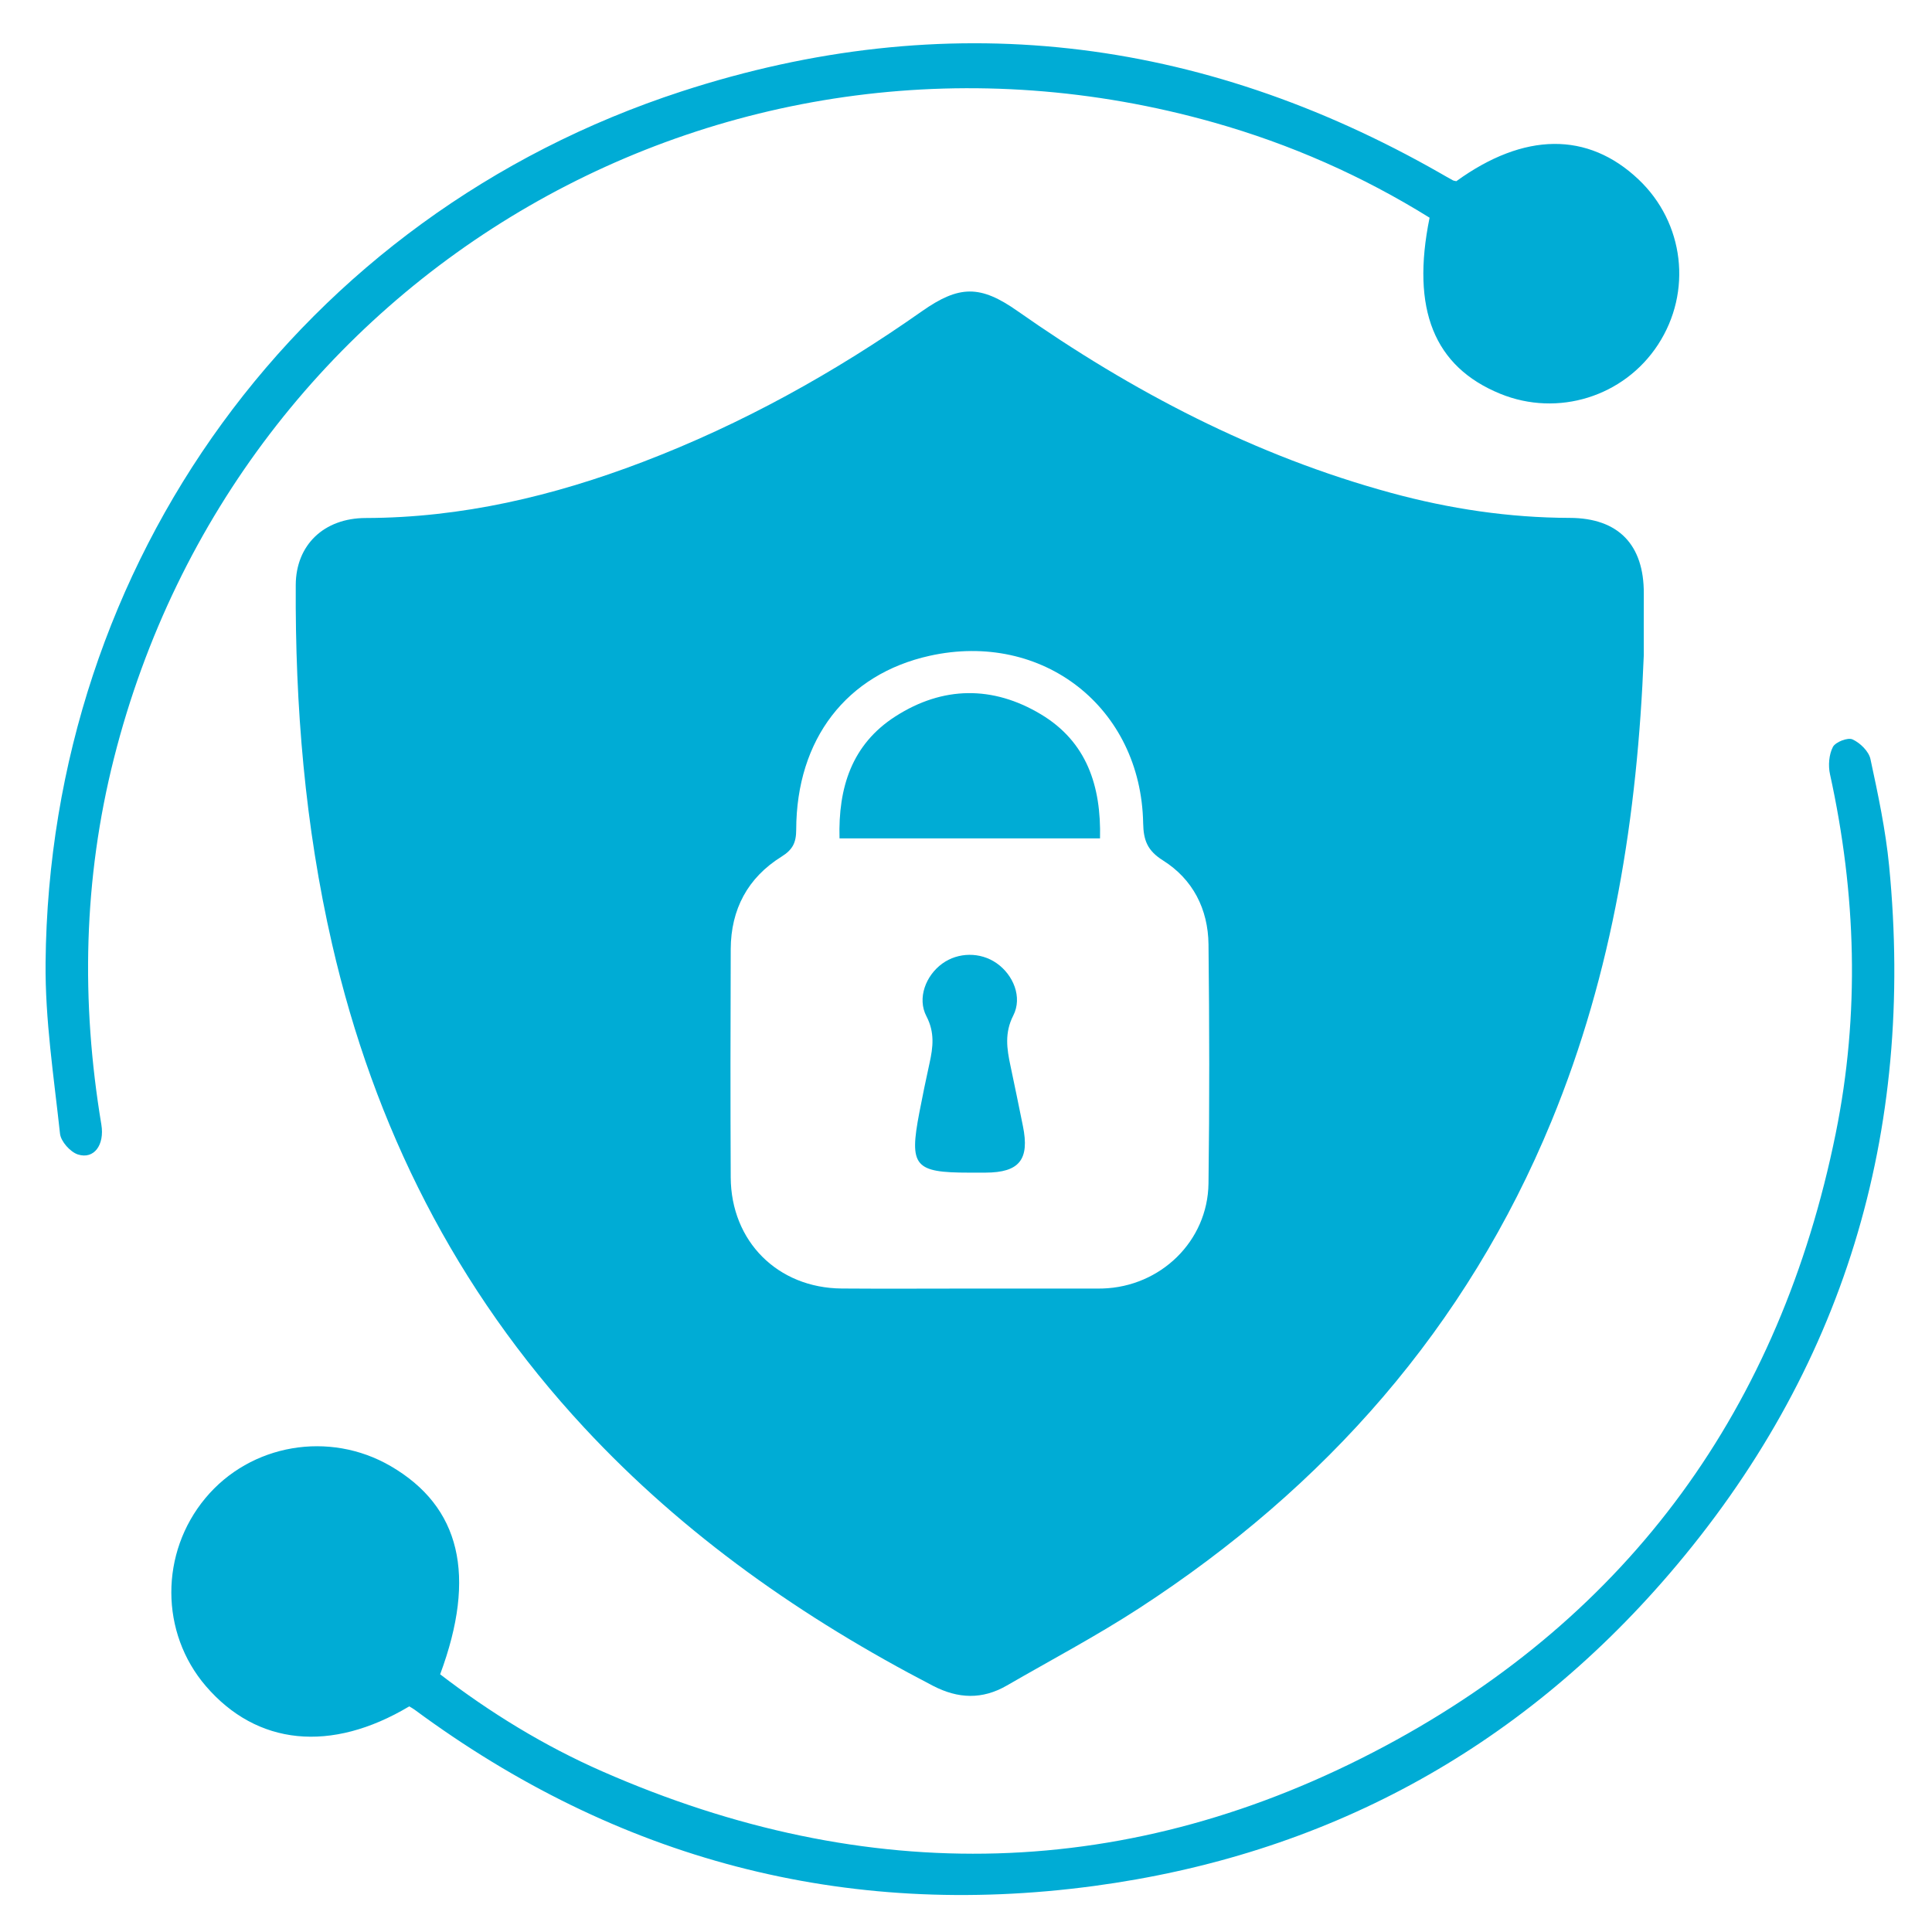
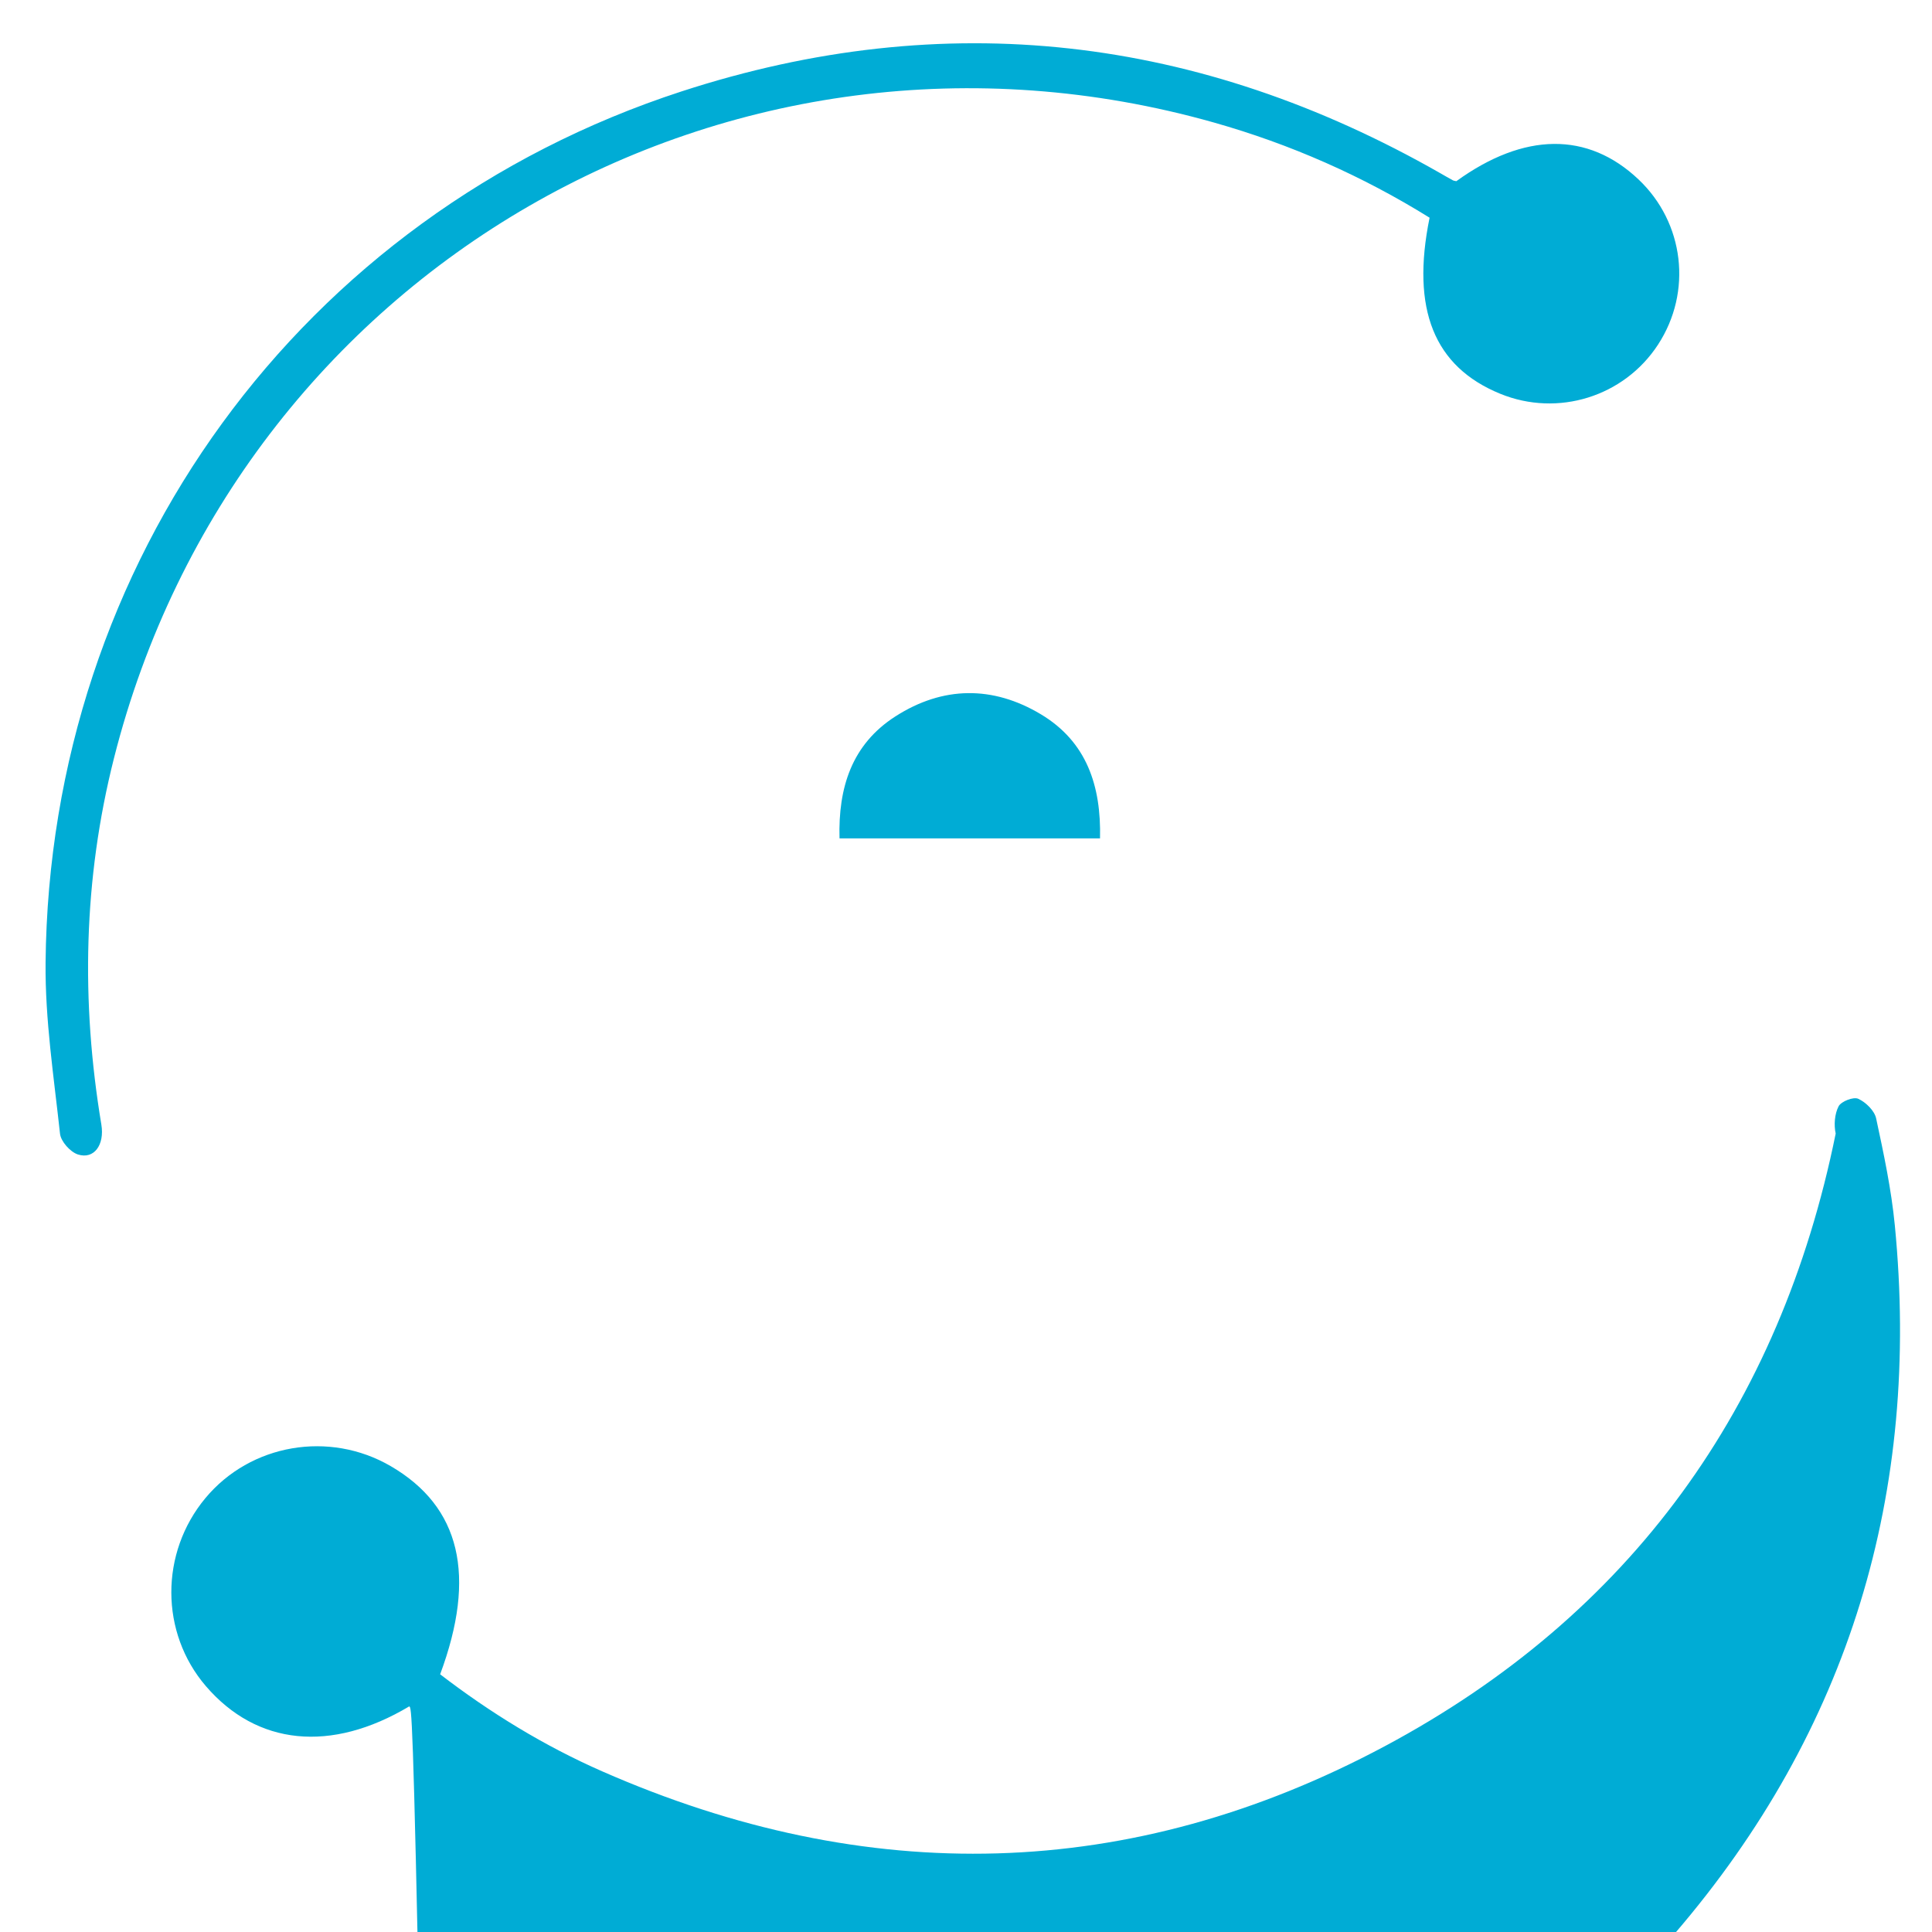
<svg xmlns="http://www.w3.org/2000/svg" version="1.1" id="Layer_1" x="0px" y="0px" width="400px" height="400px" viewBox="0 0 400 400" enable-background="new 0 0 400 400" xml:space="preserve">
  <g>
-     <path fill-rule="evenodd" clip-rule="evenodd" fill="#00ACD5" d="M340.329,135.637c-1.299,33.178-6.386,65.592-19.112,96.489   c-17.606,42.749-46.813,75.753-85.299,100.795c-8.878,5.776-18.284,10.744-27.467,16.052c-5.075,2.933-10.068,2.764-15.307,0.045   c-26.928-13.976-51.463-31.124-72.207-53.459c-26.564-28.601-43.478-62.195-52.182-100.089c-5.623-24.482-7.665-49.328-7.524-74.39   c0.046-8.201,5.771-13.81,14.485-13.831c19.891-0.046,38.848-4.545,57.298-11.581c20.643-7.871,39.792-18.529,57.845-31.216   c7.728-5.43,12.093-5.469,19.791-0.063c23.777,16.695,49.205,29.989,77.363,37.66c12.1,3.296,24.408,5.143,36.984,5.176   c10.073,0.026,15.382,5.559,15.334,15.664C340.313,127.139,340.329,131.388,340.329,135.637z M200.515,266.783   c9,0,18,0,26.999-0.001c0.251,0,0.501-0.003,0.751-0.01c12.009-0.353,21.784-9.793,21.942-21.748   c0.218-16.496,0.188-33,0.001-49.498c-0.082-7.299-3.239-13.499-9.438-17.392c-3.223-2.023-4.024-4.168-4.091-7.708   c-0.446-23.978-20.799-39.841-44.201-34.652c-17.191,3.813-27.585,17.235-27.631,36.008c-0.007,2.68-0.722,4.133-3.052,5.585   c-6.983,4.352-10.472,10.903-10.505,19.137c-0.063,15.75-0.073,31.5-0.002,47.25c0.06,13.256,9.731,22.916,22.977,23.019   C183.014,266.84,191.765,266.785,200.515,266.783z" />
-     <path fill-rule="evenodd" clip-rule="evenodd" fill="#00ACD5" d="M84.734,353.285c-16.219,9.676-31.55,8.094-42.107-4.188   c-9.504-11.057-9.544-27.585-0.096-38.933c9.338-11.216,25.648-14.025,38.375-6.609c14.403,8.393,17.827,22.623,10.222,43.093   c10.378,7.962,21.52,14.807,33.553,20.09c54.819,24.075,109.315,22.951,162.03-5.207c50.879-27.177,81.845-70.202,93.348-126.836   c5.039-24.816,4.253-49.67-1.179-74.404c-0.394-1.793-0.217-4.063,0.601-5.644c0.53-1.024,3.075-2.011,4.062-1.563   c1.57,0.71,3.368,2.463,3.713,4.067c1.573,7.313,3.143,14.684,3.866,22.116c5.388,55.249-9.349,104.508-45.579,146.666   c-31.374,36.507-71.402,58.158-119.134,64.551c-51.658,6.919-98.606-5.51-140.573-36.512   C85.535,353.749,85.2,353.574,84.734,353.285z" />
+     <path fill-rule="evenodd" clip-rule="evenodd" fill="#00ACD5" d="M84.734,353.285c-16.219,9.676-31.55,8.094-42.107-4.188   c-9.504-11.057-9.544-27.585-0.096-38.933c9.338-11.216,25.648-14.025,38.375-6.609c14.403,8.393,17.827,22.623,10.222,43.093   c10.378,7.962,21.52,14.807,33.553,20.09c54.819,24.075,109.315,22.951,162.03-5.207c50.879-27.177,81.845-70.202,93.348-126.836   c-0.394-1.793-0.217-4.063,0.601-5.644c0.53-1.024,3.075-2.011,4.062-1.563   c1.57,0.71,3.368,2.463,3.713,4.067c1.573,7.313,3.143,14.684,3.866,22.116c5.388,55.249-9.349,104.508-45.579,146.666   c-31.374,36.507-71.402,58.158-119.134,64.551c-51.658,6.919-98.606-5.51-140.573-36.512   C85.535,353.749,85.2,353.574,84.734,353.285z" />
    <path fill-rule="evenodd" clip-rule="evenodd" fill="#00ACD5" d="M301.522,37.512c14.031-10.15,27.201-10.287,37.685-0.393   c9.515,8.979,11.212,23.291,4.063,34.244c-7.029,10.771-20.737,15.036-32.662,10.164c-13.69-5.595-18.5-17.472-14.627-36.452   c-13.907-8.649-28.821-15.226-44.62-19.698C151.189-2.973,49.16,55.991,23.601,156.96c-6.35,25.087-6.856,50.395-2.619,75.862   c0.703,4.225-1.518,7.266-4.85,6.199c-1.581-0.506-3.533-2.696-3.706-4.297c-1.277-11.779-3.103-23.611-2.99-35.411   C10.223,116.343,62.248,44.62,141.087,18.932c54.601-17.789,107.201-11.568,157.11,16.926c0.866,0.495,1.727,0.999,2.603,1.472   C301.012,37.444,301.28,37.455,301.522,37.512z" />
    <path fill-rule="evenodd" clip-rule="evenodd" fill="#00ACD5" d="M227.748,173.581c-18.066,0-35.836,0-53.934,0   c-0.291-10.497,2.52-19.466,11.596-25.277c9.789-6.267,20.119-6.381,30.063-0.437C225.011,153.568,228.004,162.744,227.748,173.581   z" />
-     <path fill-rule="evenodd" clip-rule="evenodd" fill="#00ACD5" d="M200.669,242.783c-11.348,0-12.458-1.321-10.331-12.422   c0.656-3.425,1.363-6.842,2.113-10.247c0.729-3.307,1.108-6.355-0.645-9.713c-1.948-3.729-0.137-8.427,3.293-10.906   c3.29-2.377,7.875-2.414,11.22-0.089c3.498,2.432,5.394,7.068,3.471,10.84c-1.841,3.61-1.335,6.907-0.577,10.443   c0.886,4.141,1.721,8.292,2.569,12.44c1.421,6.949-0.735,9.634-7.746,9.652C202.914,242.785,201.792,242.783,200.669,242.783z" />
  </g>
</svg>